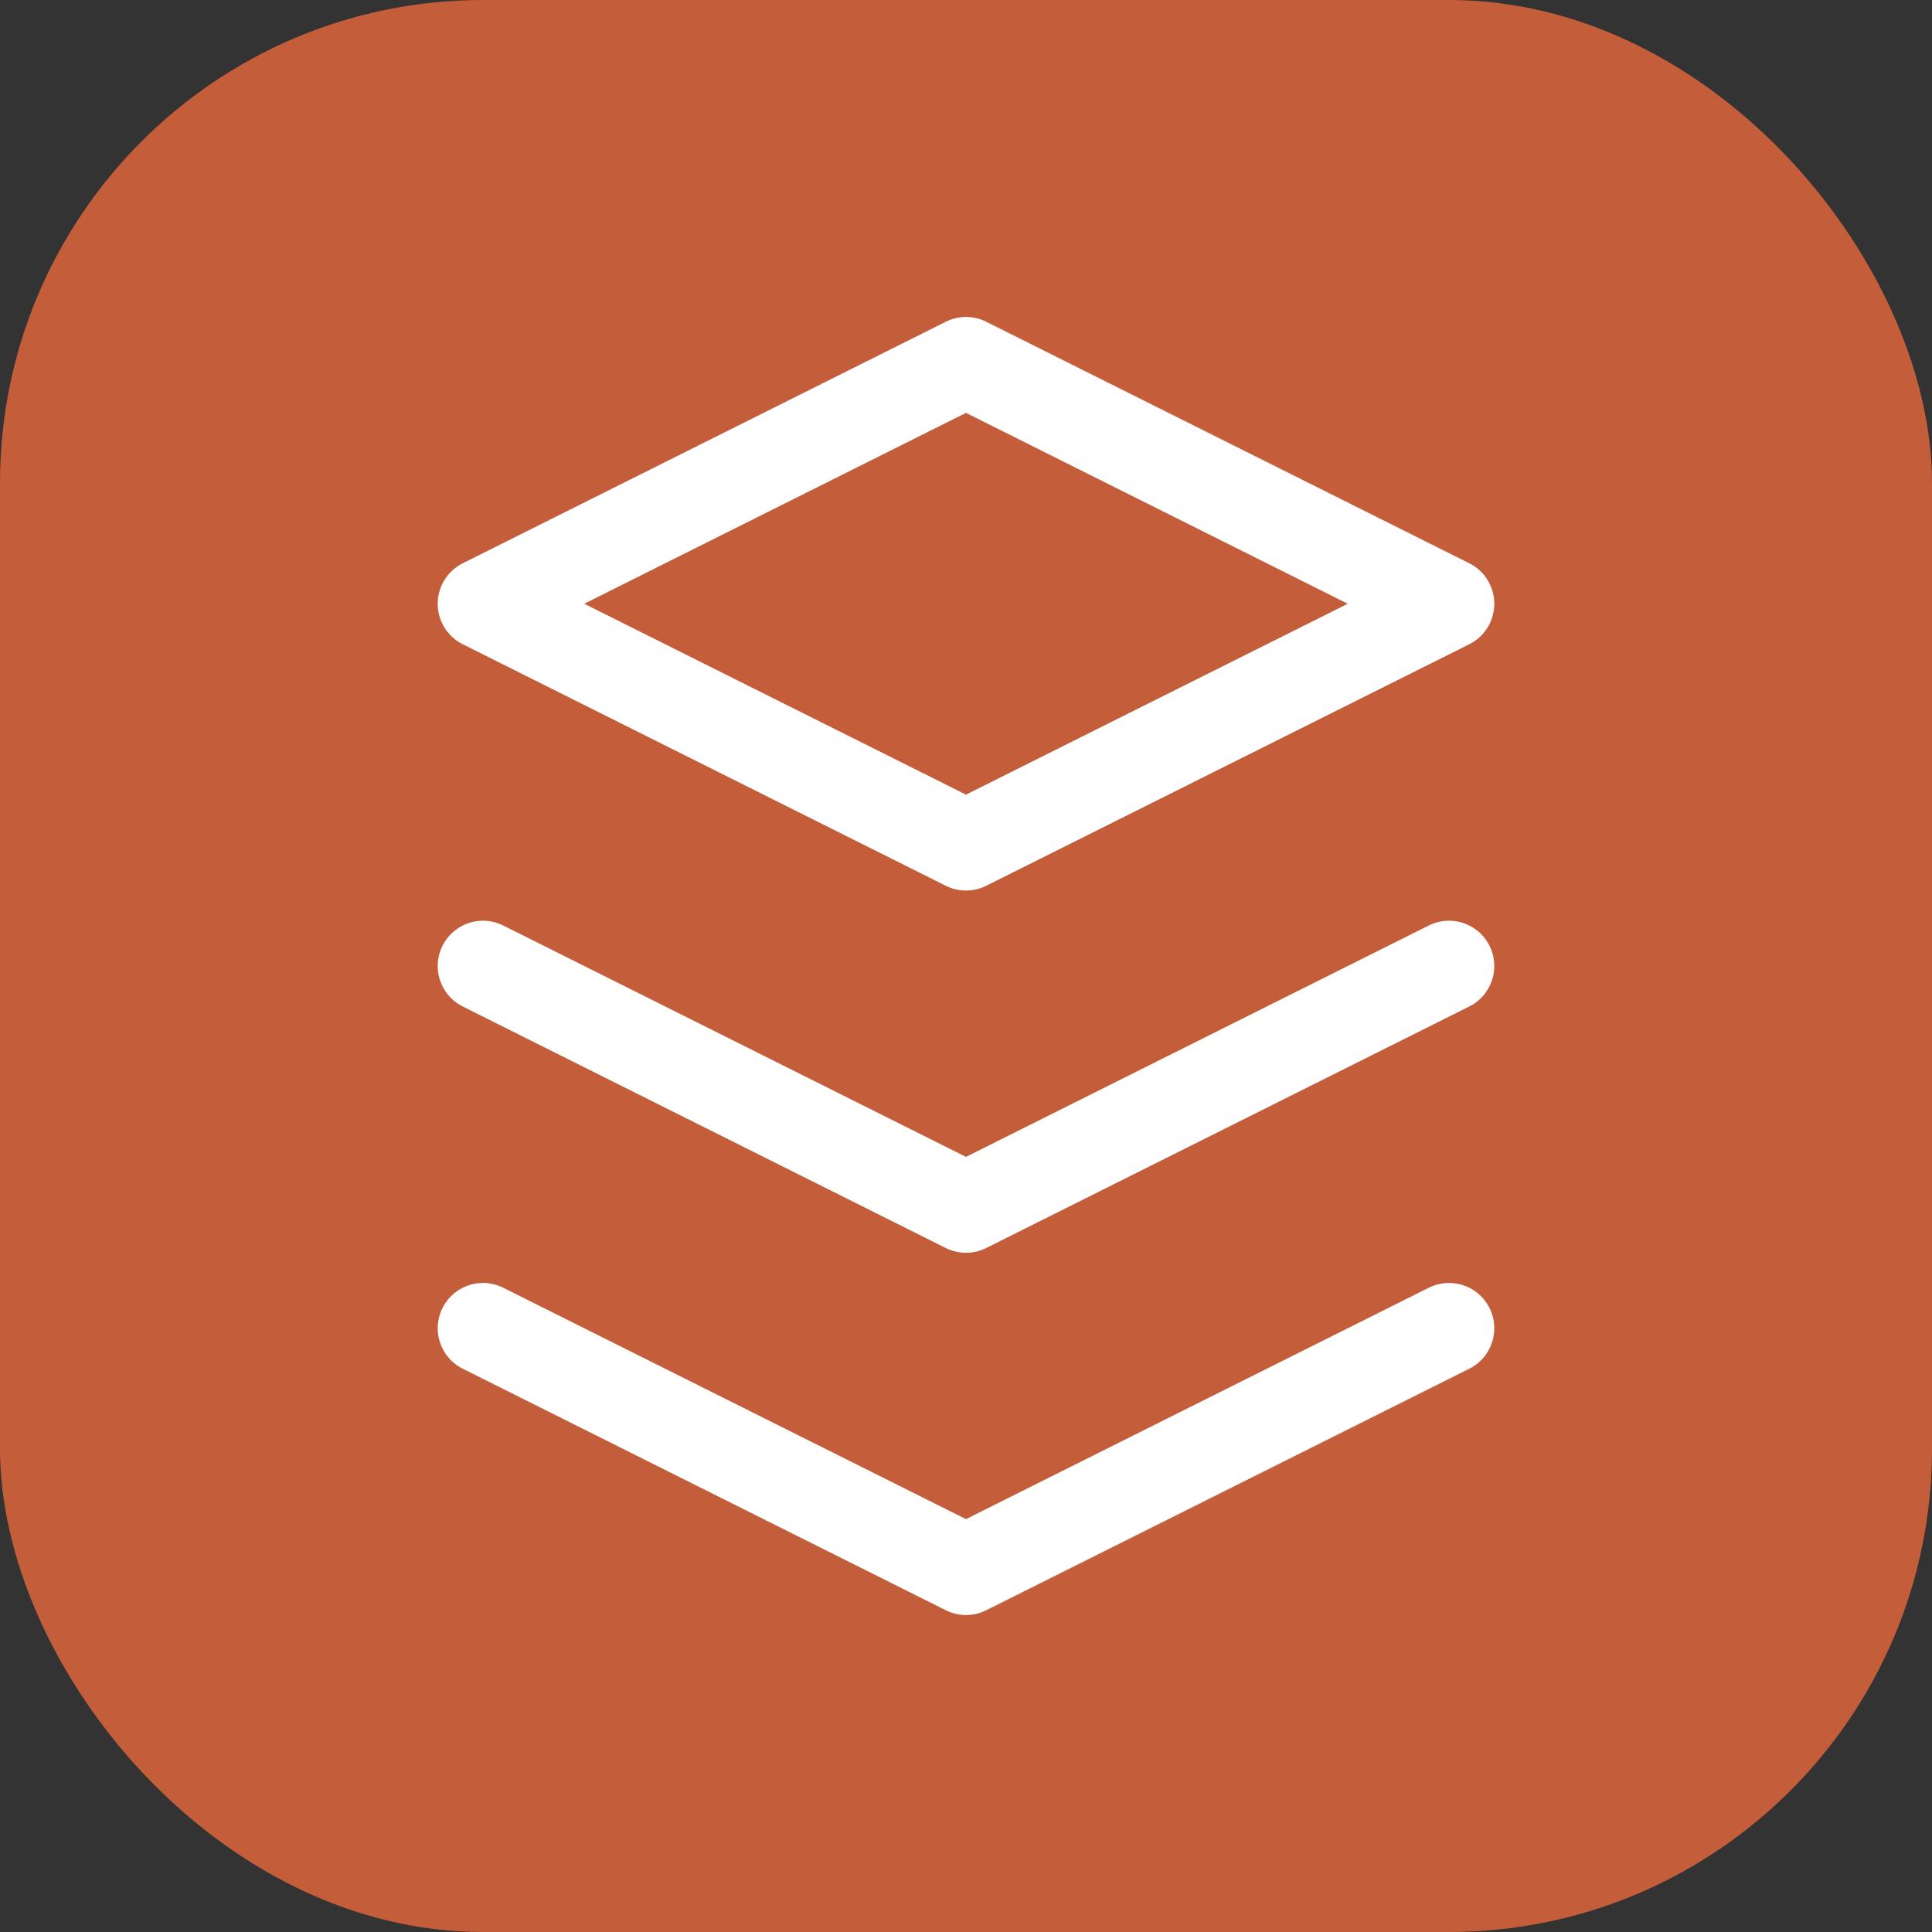
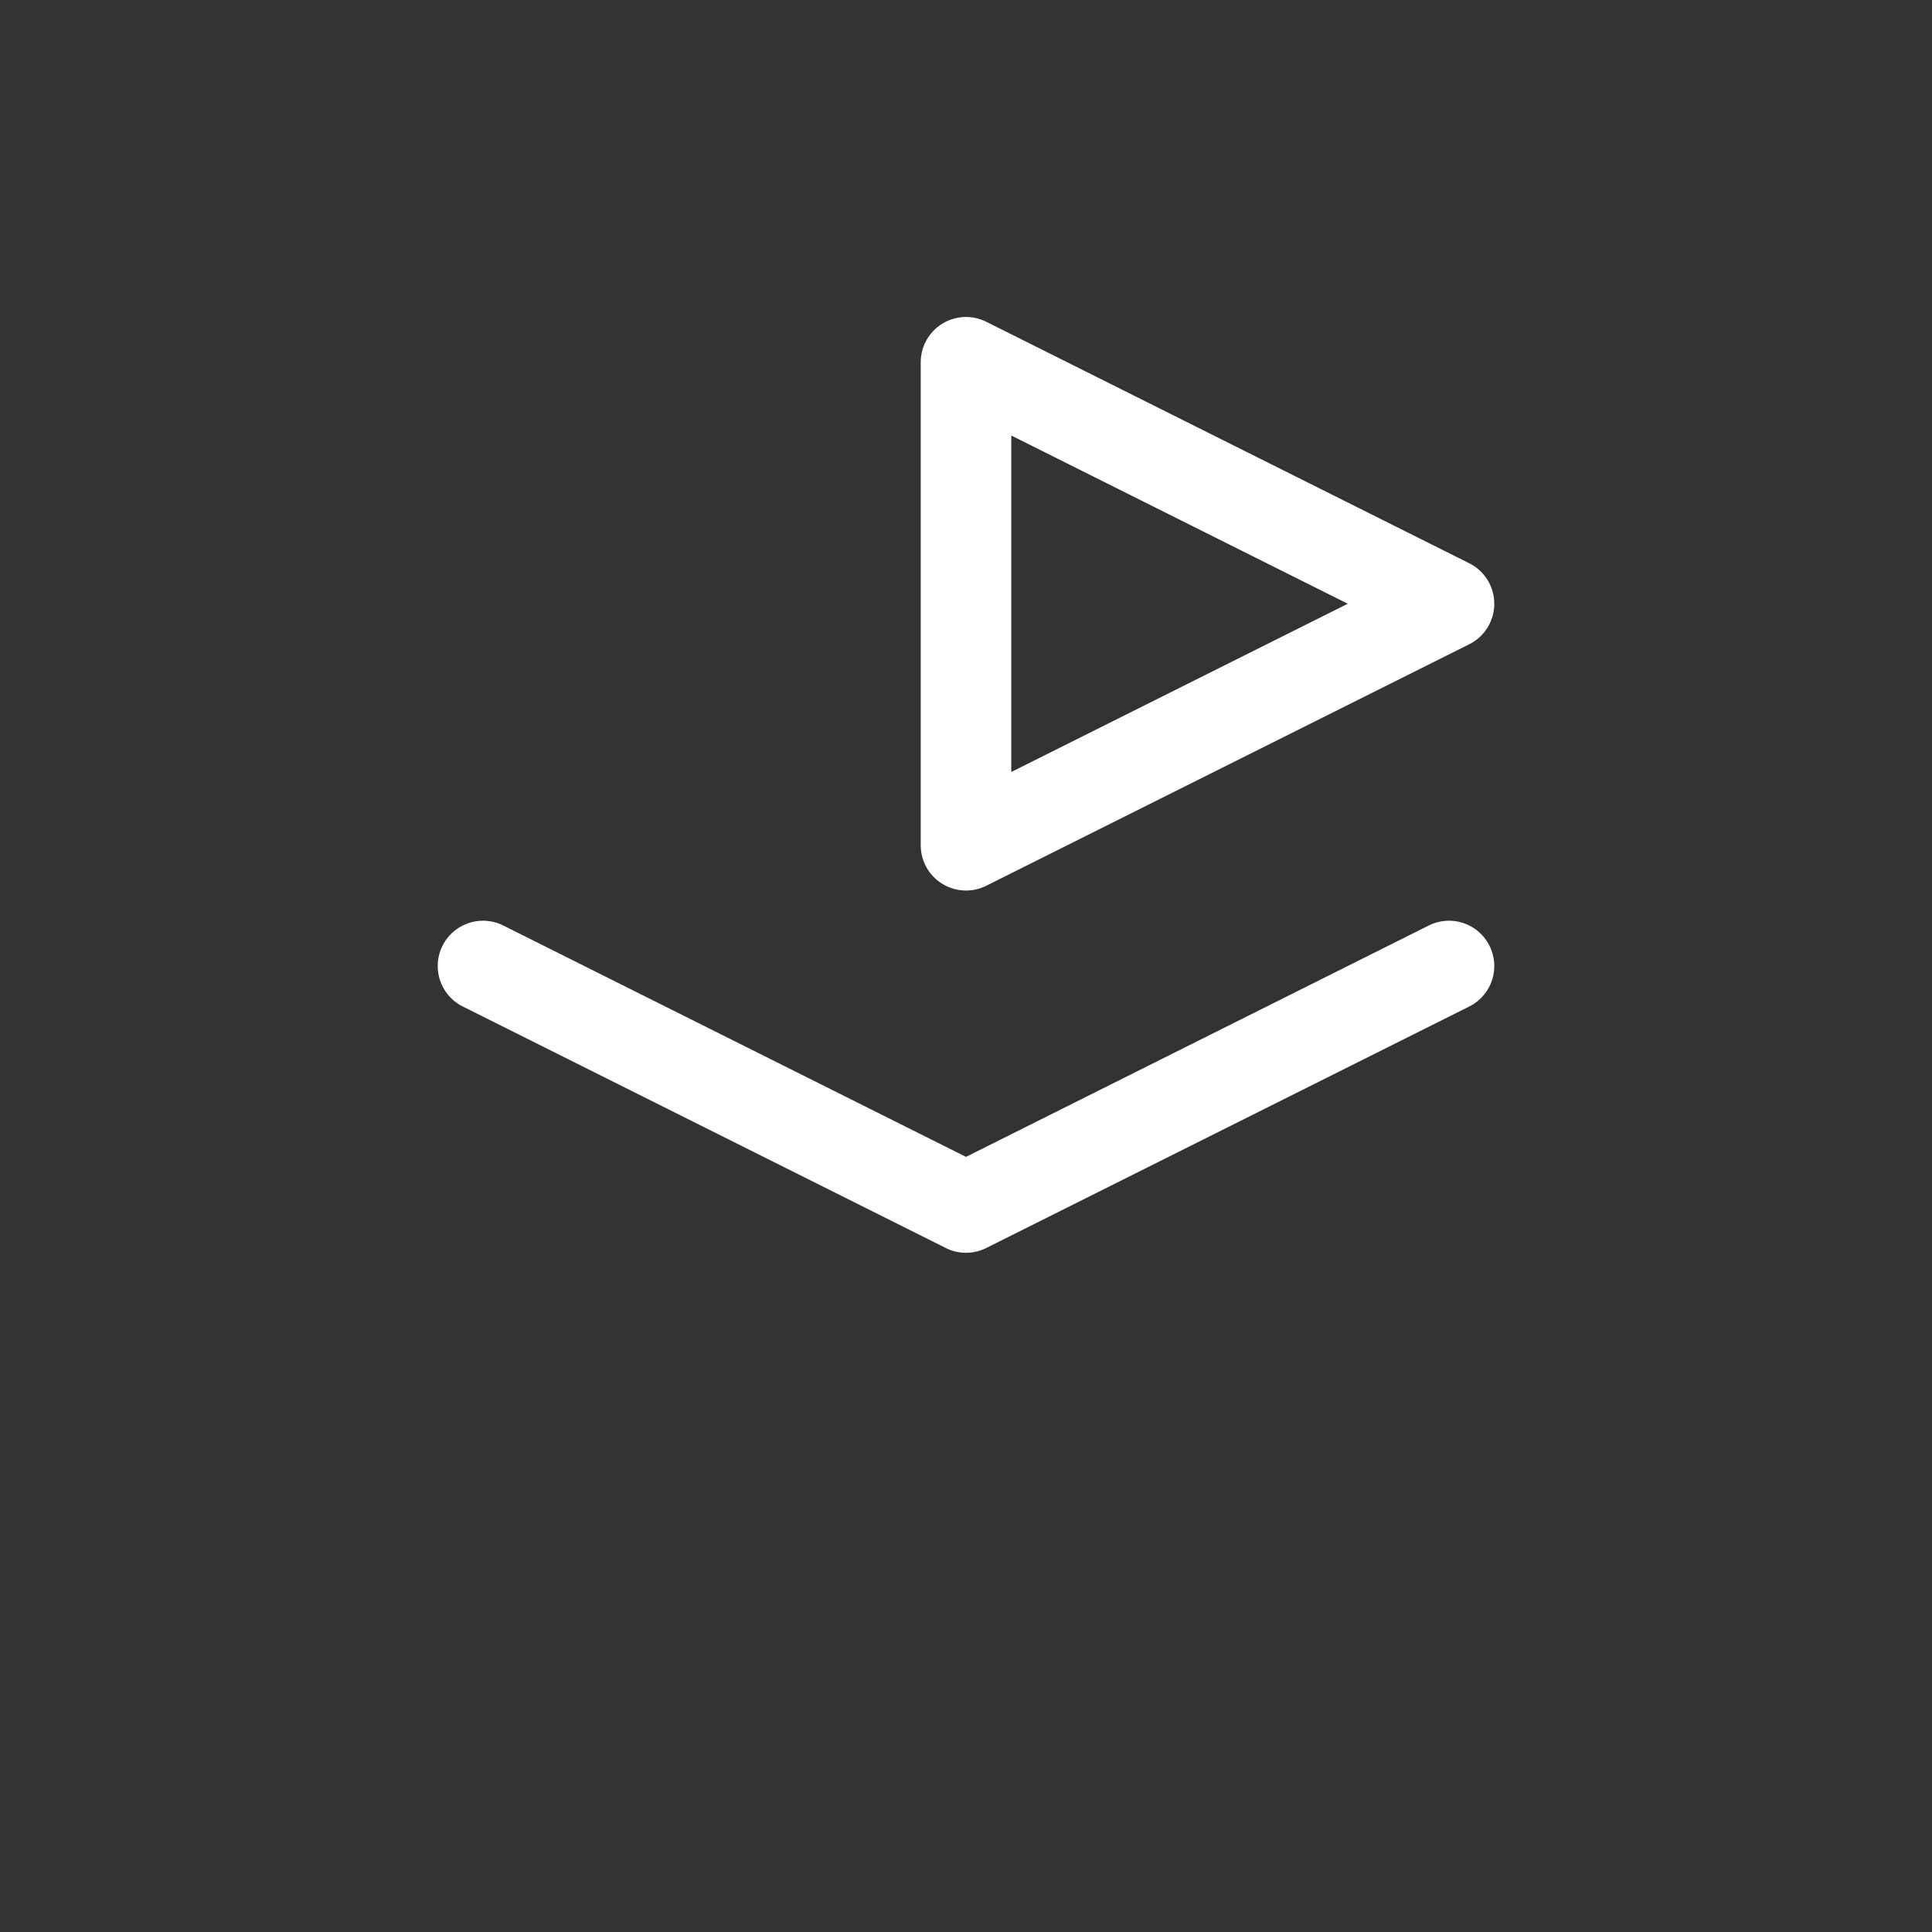
<svg xmlns="http://www.w3.org/2000/svg" width="32" height="32" viewBox="0 0 32 32" fill="none">
  <rect x="0" y="0" width="32" height="32" fill="#333333" stroke="none" />
-   <rect width="32" height="32" rx="8" fill="#C45D3A" />
-   <path d="M16 6L8 10L16 14L24 10L16 6Z" stroke="white" stroke-width="1.5" stroke-linecap="round" stroke-linejoin="round" />
-   <path d="M8 22L16 26L24 22" stroke="white" stroke-width="1.5" stroke-linecap="round" stroke-linejoin="round" />
+   <path d="M16 6L16 14L24 10L16 6Z" stroke="white" stroke-width="1.5" stroke-linecap="round" stroke-linejoin="round" />
  <path d="M8 16L16 20L24 16" stroke="white" stroke-width="1.5" stroke-linecap="round" stroke-linejoin="round" />
</svg>